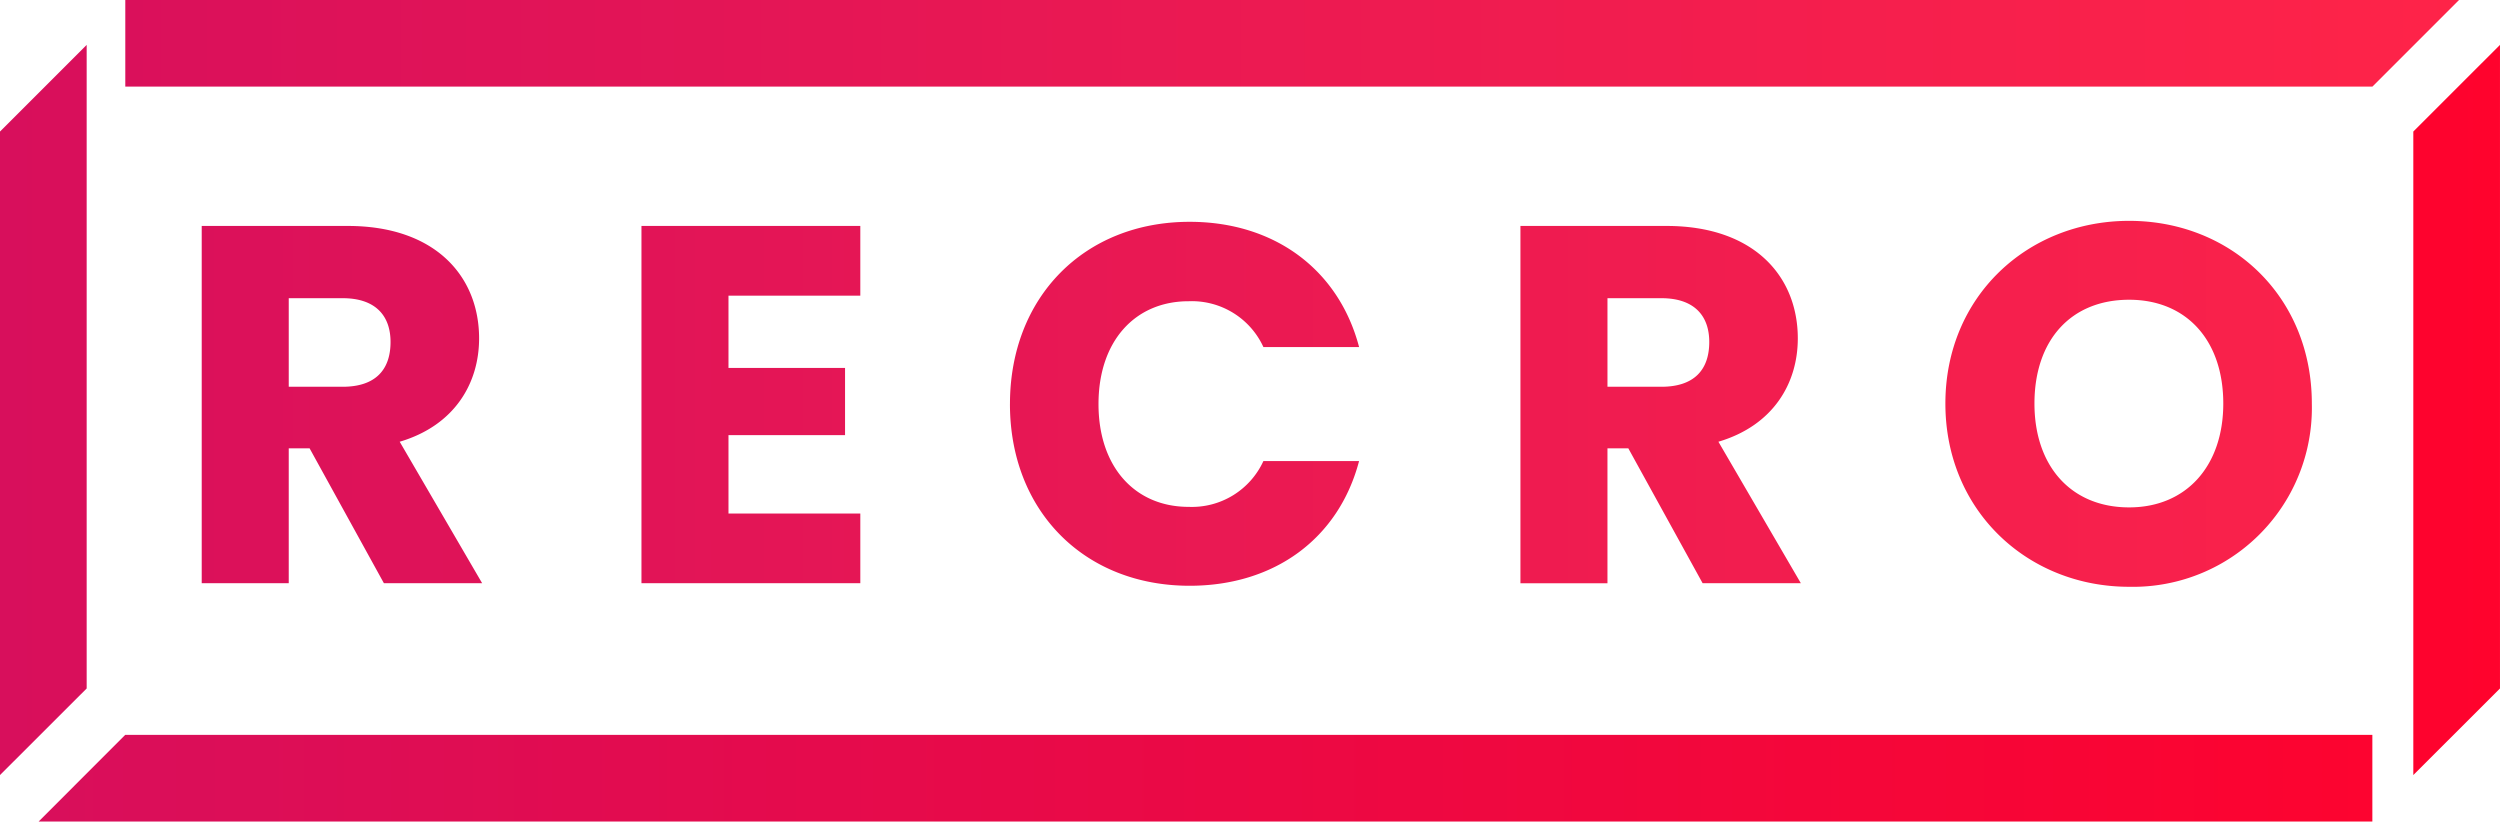
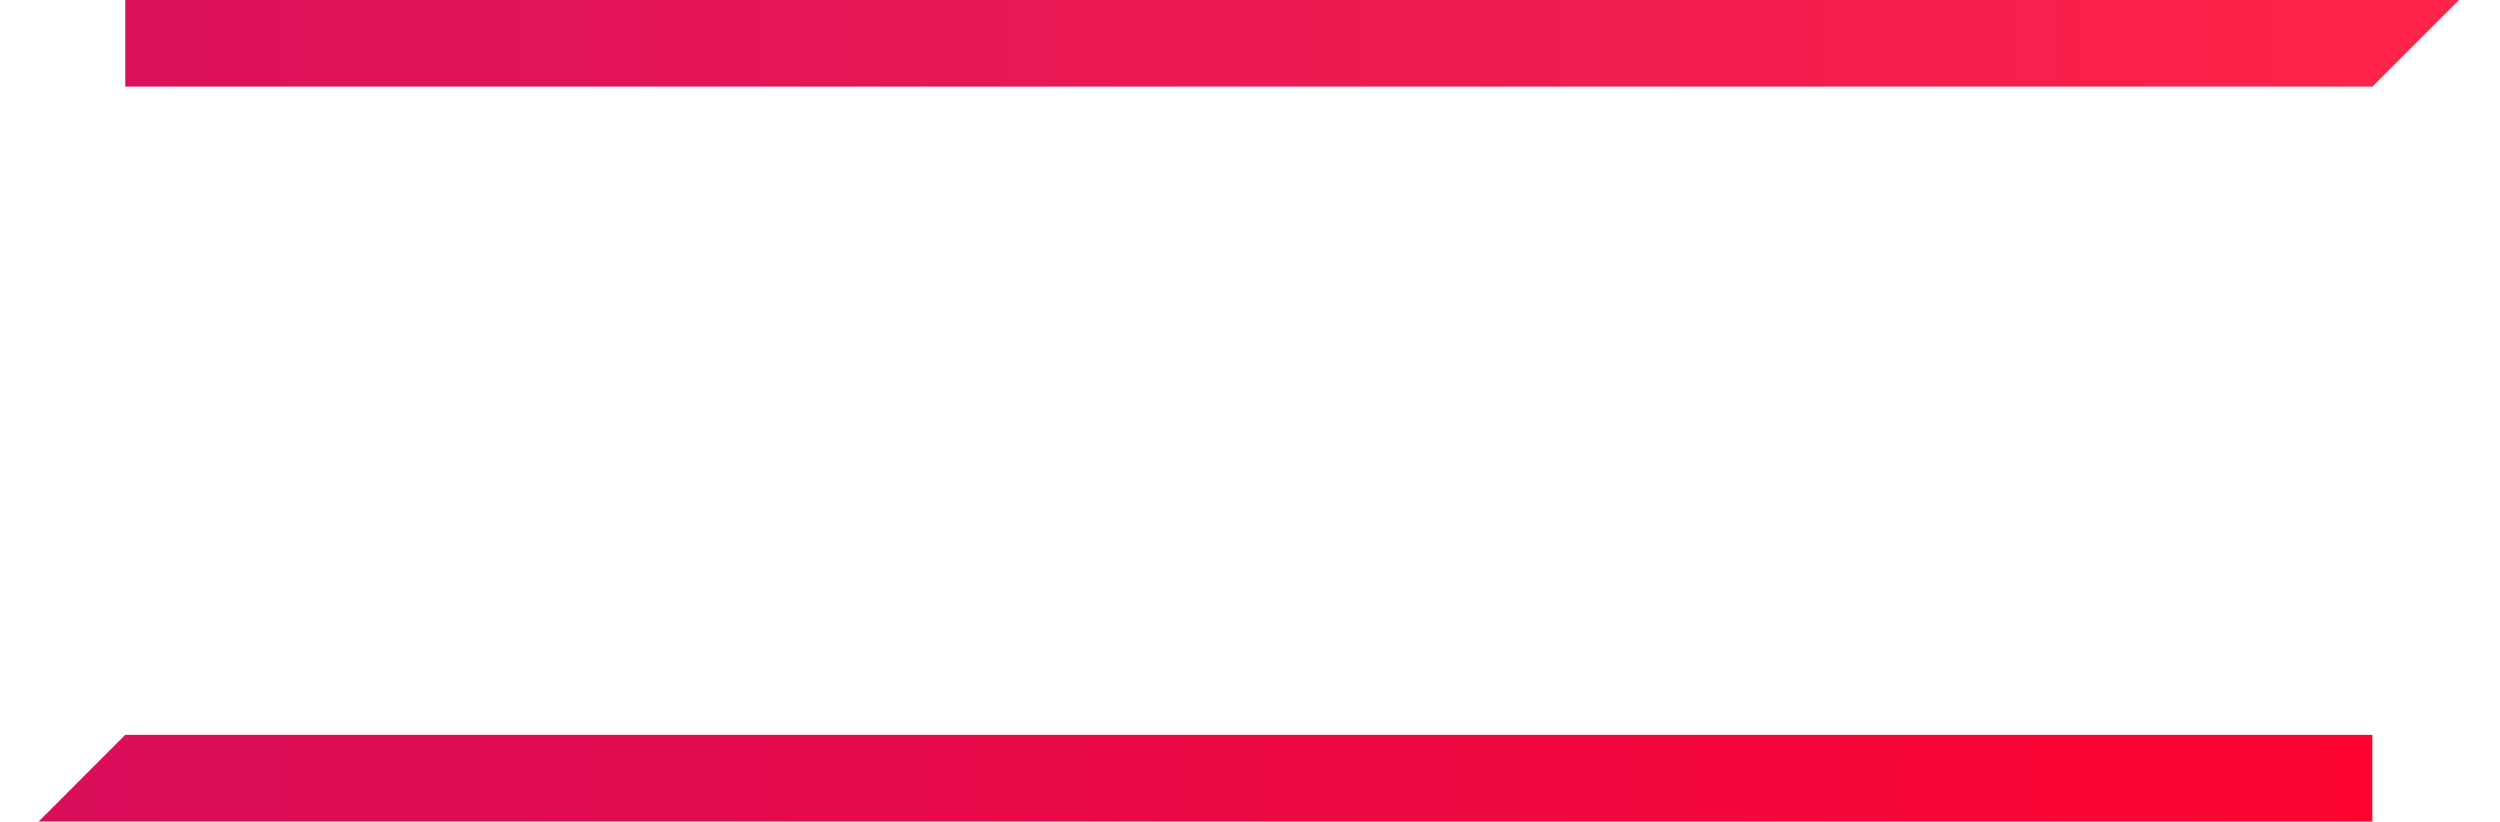
<svg xmlns="http://www.w3.org/2000/svg" xmlns:xlink="http://www.w3.org/1999/xlink" width="299.469" height="98.407">
  <defs>
    <linearGradient id="a" x2="28.824" y1=".5" y2=".477" gradientUnits="objectBoundingBox">
      <stop offset="0" stop-color="#d80f5c" />
      <stop offset="1" stop-color="#ff032d" />
    </linearGradient>
    <linearGradient id="b" x1="-.1" x2="1.085" y1=".5" y2=".5" gradientUnits="objectBoundingBox">
      <stop offset="0" stop-color="#d80f5c" />
      <stop offset="1" stop-color="#ff2448" />
    </linearGradient>
    <linearGradient xlink:href="#a" id="c" x1="-.02" x2="1.057" y1="0" y2="0" />
    <linearGradient xlink:href="#b" id="d" x1="1.06" x2="-.016" />
    <linearGradient xlink:href="#a" id="e" x1="-27.967" x2="1" y1=".563" y2=".518" />
  </defs>
  <g data-name="Group 41934">
-     <path fill="url(#a)" d="m12308 14206.465 10.382-10.372V14119l-10.382 10.381z" data-name="Path 556" transform="translate(-12308 -14113.623)" />
-     <path fill="url(#b)" d="M43.019-219.73c0 3.353-1.829 5.365-5.731 5.365h-6.463v-10.609h6.463c3.902 0 5.731 2.074 5.731 5.244zM20.4-233.631v42.8h10.425v-16.156h2.5l8.9 16.156h11.768l-9.877-16.949c6.584-1.951 9.511-7.011 9.511-12.376 0-7.438-5.244-13.473-15.73-13.473zm78.892 0H73.076v42.8h26.216v-8.352H83.5v-9.389h13.963v-8.048H83.5v-8.657h15.792zm17.924 21.339c0 12.8 8.9 21.765 21.521 21.765 10.182 0 17.863-5.67 20.3-14.937h-11.46a9.428 9.428 0 0 1-8.962 5.486c-6.4 0-10.791-4.755-10.791-12.315s4.39-12.316 10.791-12.316a9.429 9.429 0 0 1 8.962 5.486h11.462c-2.439-9.267-10.121-15-20.3-15-12.62 0-21.521 9.024-21.521 21.827zm83.769-7.438c0 3.353-1.829 5.365-5.731 5.365h-6.462v-10.609h6.463c3.901 0 5.73 2.074 5.73 5.244zm-22.619-13.9v42.8h10.425v-16.157h2.5l8.9 16.156h11.767l-9.877-16.949c6.584-1.951 9.511-7.011 9.511-12.376 0-7.438-5.244-13.473-15.73-13.473zm94.8 21.278c0-12.864-9.694-21.887-21.887-21.887-12.132 0-22.009 9.023-22.009 21.887s9.877 21.948 22.009 21.948a21.433 21.433 0 0 0 21.887-21.949zm-33.227 0c0-7.621 4.39-12.437 11.34-12.437 6.828 0 11.279 4.817 11.279 12.437 0 7.5-4.451 12.437-11.279 12.437-6.95 0-11.34-4.939-11.34-12.438z" data-name="Path 560" transform="translate(3.763 260.694)" />
    <path fill="url(#c)" d="m12332 14569.381 10.374-10.383h269.175v10.383z" data-name="Path 557" transform="translate(-12327.37 -14470.974)" />
    <path fill="url(#d)" d="M0 10.377 10.377 0h269.174v10.377z" data-name="Path 558" transform="rotate(180 147.28 5.188)" />
-     <path fill="url(#e)" d="m12308 14206.465 10.382-10.372V14119l-10.382 10.381z" data-name="Path 559" transform="translate(-12018.915 -14113.623)" />
  </g>
</svg>